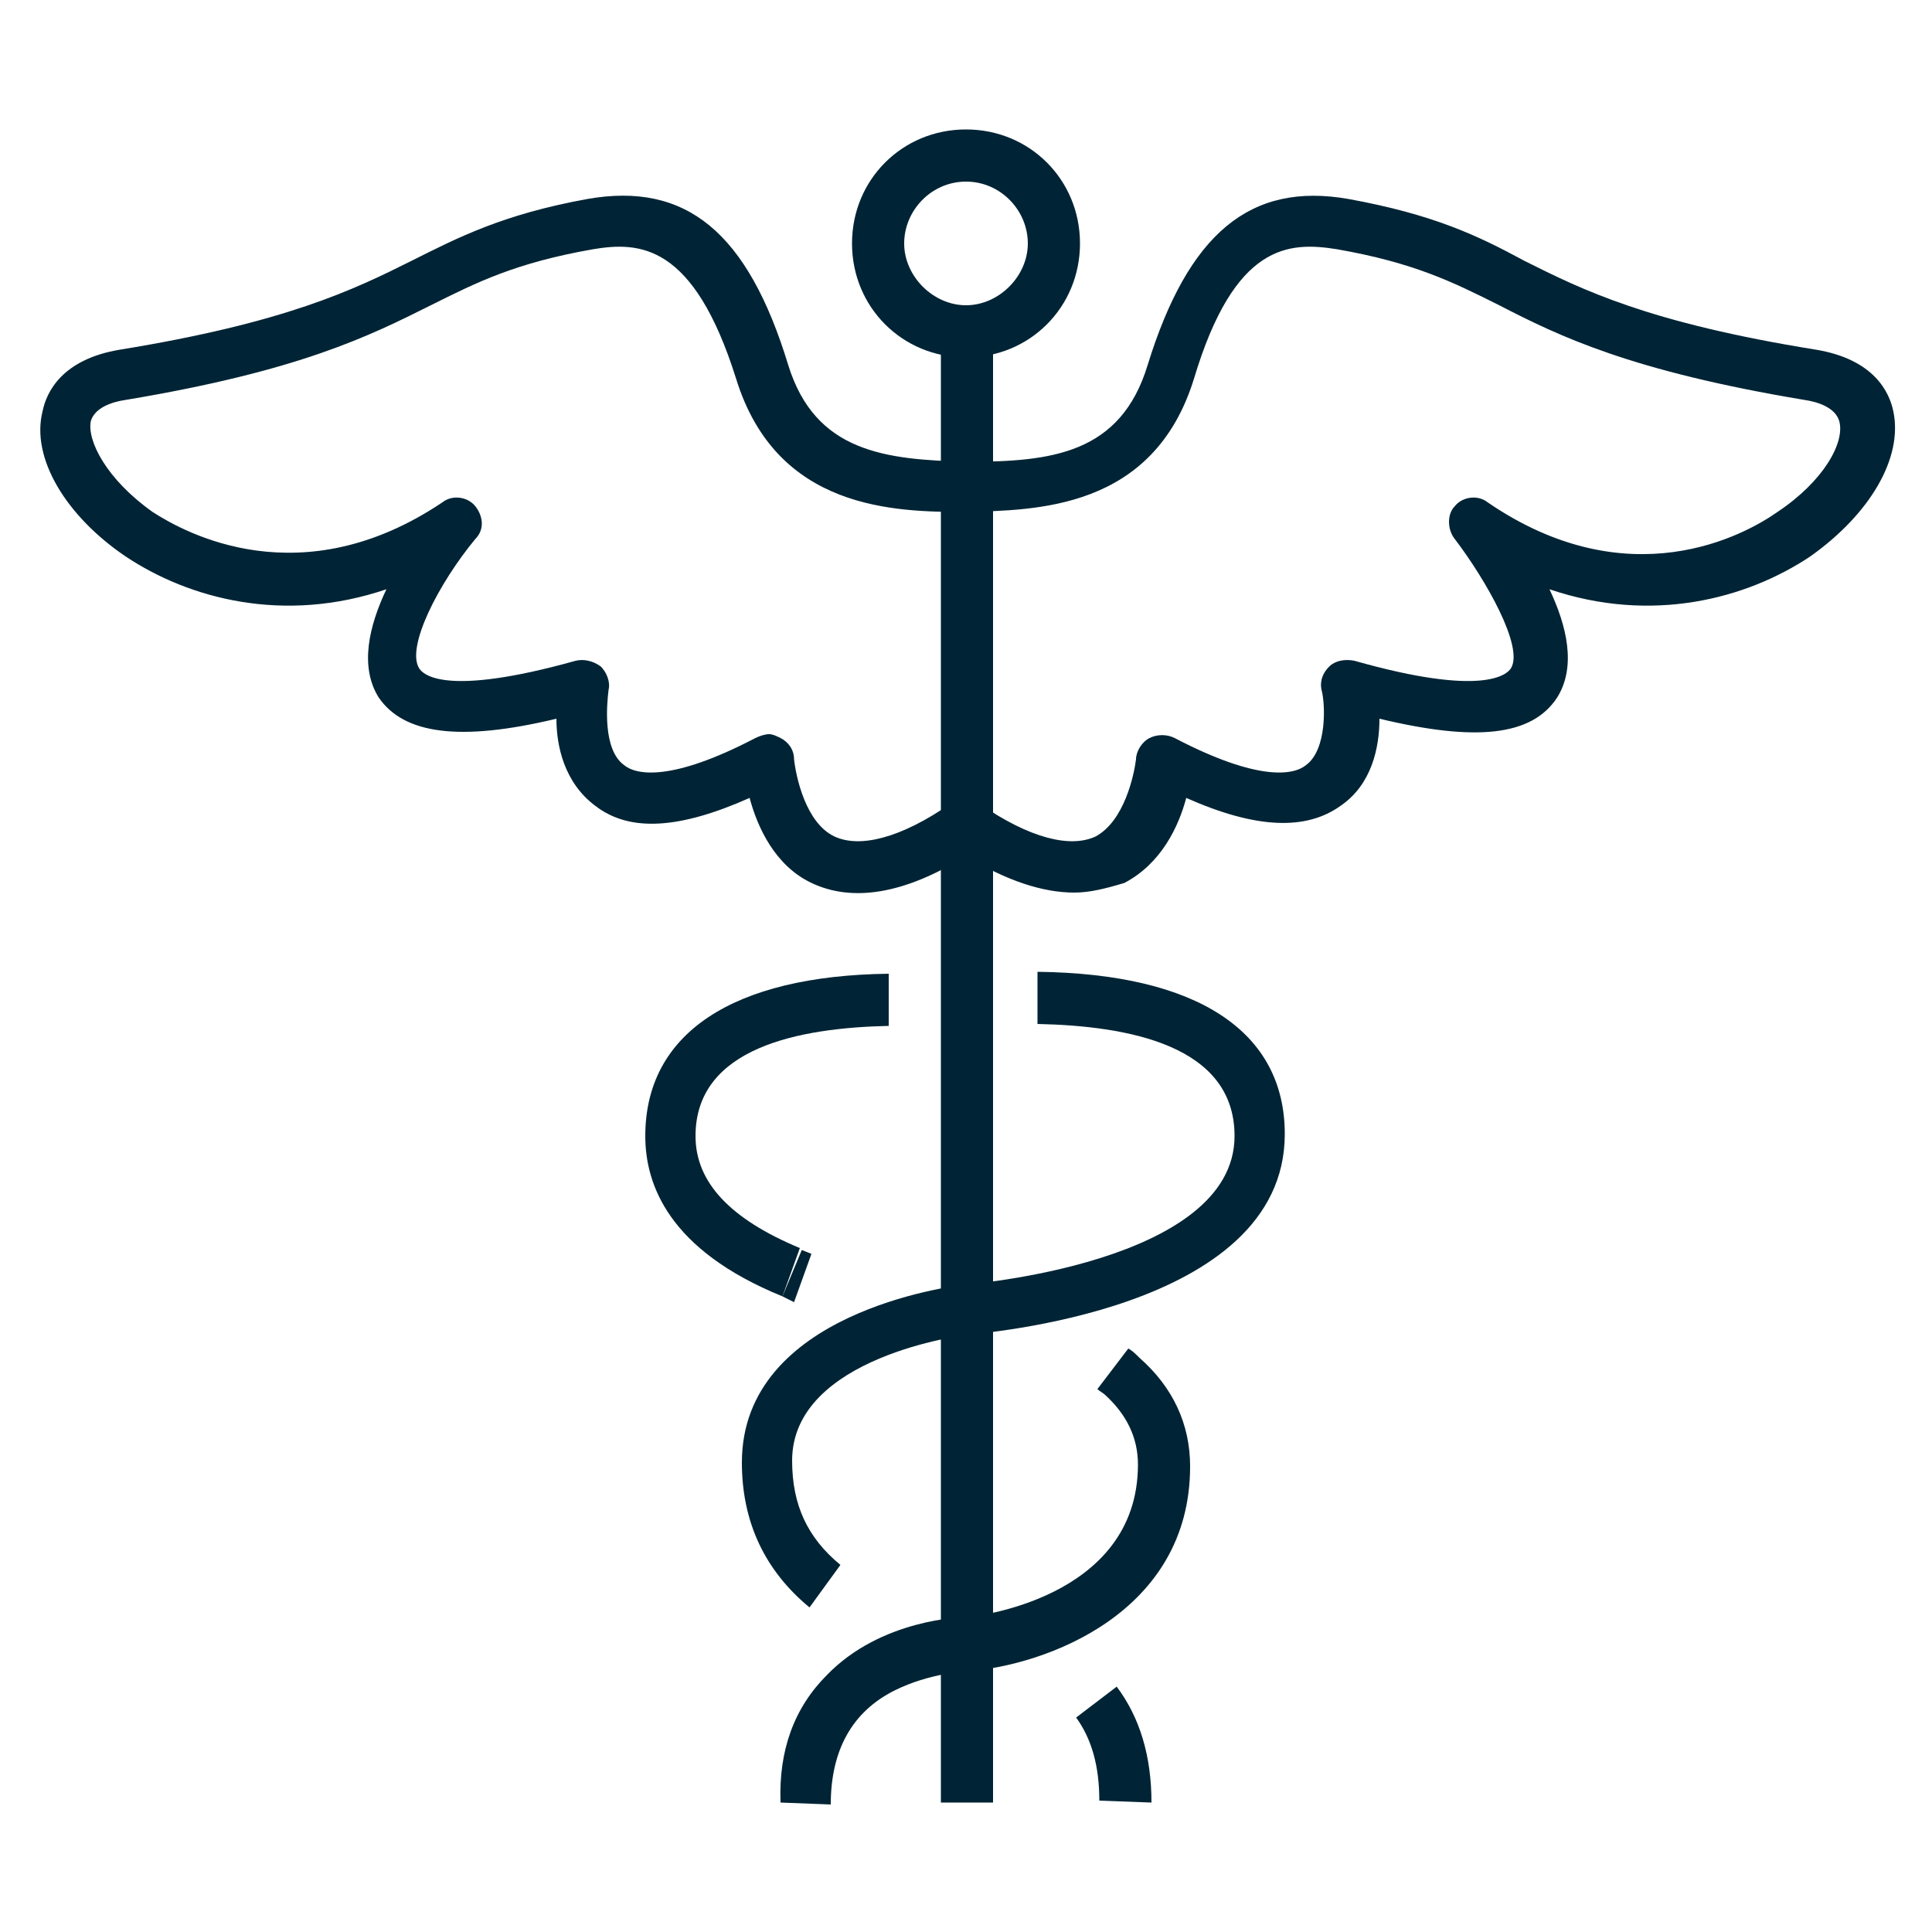
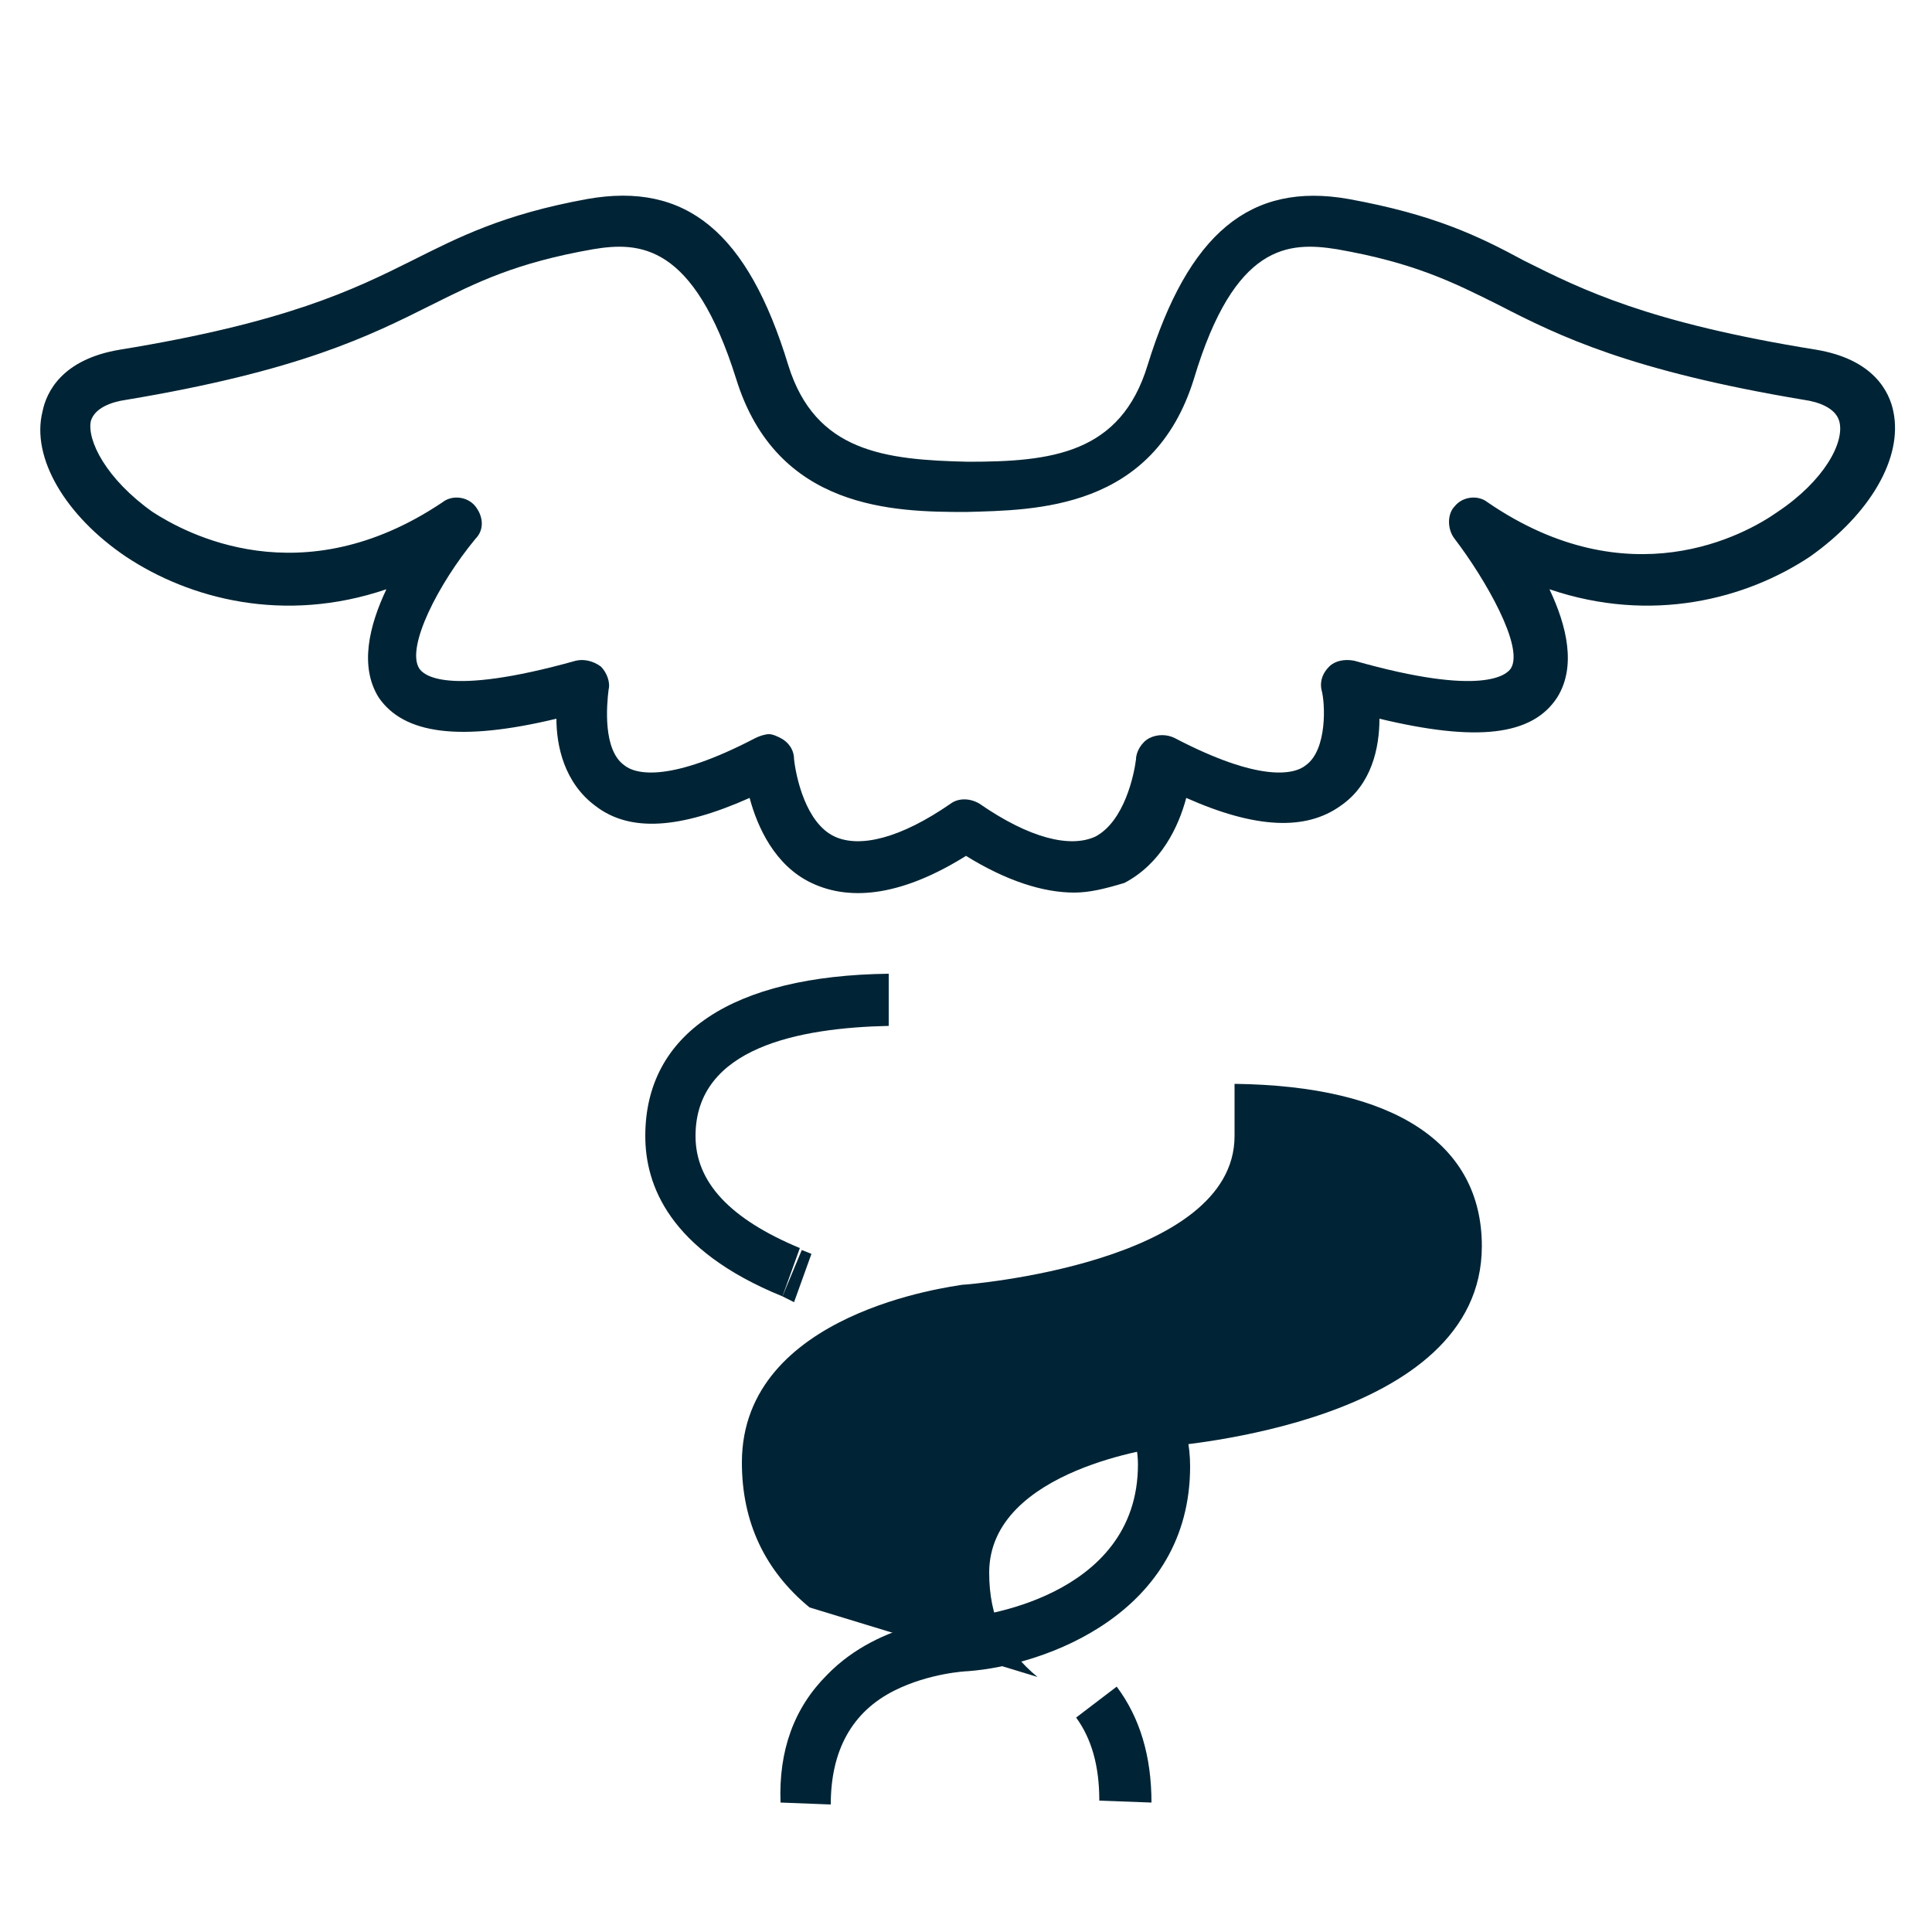
<svg xmlns="http://www.w3.org/2000/svg" version="1.1" id="Layer_1" x="0px" y="0px" viewBox="0 0 100 100" style="enable-background:new 0 0 100 100;" xml:space="preserve">
  <style type="text/css">
	.st0{fill:#002435;}
	.st1{fill:#002435;stroke:#2C2865;stroke-linejoin:round;stroke-miterlimit:10;}
</style>
  <g>
    <g>
-       <path class="st0" d="M50,18.5c-3.3,0-5.9-2.6-5.9-5.9s2.6-5.9,5.9-5.9s5.9,2.6,5.9,5.9S53.3,18.5,50,18.5z M50,9.4    c-1.8,0-3.2,1.5-3.2,3.2s1.5,3.2,3.2,3.2s3.2-1.5,3.2-3.2S51.8,9.4,50,9.4z" />
-       <rect x="48.7" y="17.2" class="st0" width="2.7" height="76.1" />
      <path class="st0" d="M40.4,93.3c-0.1-2.7,0.7-4.9,2.4-6.6c2.8-2.9,7-3,7.2-3c0.3,0,8.9-0.9,8.9-7.9c0-1.4-0.6-2.6-1.7-3.6    c-0.1-0.1-0.3-0.2-0.4-0.3l1.6-2.1c0.2,0.1,0.4,0.3,0.6,0.5c1.7,1.5,2.6,3.4,2.6,5.6c0,7.6-7.5,10.3-11.5,10.6c-0.1,0-2,0.1-3.8,1    c-2.2,1.1-3.3,3.1-3.3,5.9L40.4,93.3z" />
      <polygon class="st0" points="41.1,67.4 40.5,67.1 41.5,64.7 42,64.9   " />
      <path class="st0" d="M40.5,67.1c-5.9-2.4-7.1-5.8-7.1-8.3c0-5.3,4.5-8.3,12.6-8.4l0,2.7c-4.6,0.1-10,1.1-10,5.7    c0,2.4,1.8,4.3,5.4,5.8L40.5,67.1z" />
      <path class="st0" d="M59.6,93.3l-2.7-0.1c0-1.8-0.4-3.2-1.2-4.3l2.1-1.6C59,88.9,59.6,90.9,59.6,93.3z" />
-       <path class="st0" d="M41.9,83.2c-2.3-1.9-3.5-4.4-3.5-7.5c0-7.8,10.9-9.1,11.4-9.2c0.2,0,14.1-1.1,14.1-7.7    c0-4.7-5.5-5.7-10.2-5.8l0-2.7c8.3,0.1,12.8,3.1,12.8,8.4c0,9.2-15.9,10.3-16.5,10.4c0,0-9,1.1-9,6.5c0,2.3,0.8,4,2.5,5.4    L41.9,83.2z" />
+       <path class="st0" d="M41.9,83.2c-2.3-1.9-3.5-4.4-3.5-7.5c0-7.8,10.9-9.1,11.4-9.2c0.2,0,14.1-1.1,14.1-7.7    l0-2.7c8.3,0.1,12.8,3.1,12.8,8.4c0,9.2-15.9,10.3-16.5,10.4c0,0-9,1.1-9,6.5c0,2.3,0.8,4,2.5,5.4    L41.9,83.2z" />
    </g>
    <path class="st0" d="M55.6,46.2c-1.6,0-3.5-0.6-5.6-1.9c-3.2,2-5.9,2.4-8,1.4c-1.9-0.9-2.8-2.9-3.2-4.4c-3.6,1.6-6.2,1.8-8,0.4   c-1.6-1.2-2-3.1-2-4.5c-5,1.2-7.9,0.8-9.2-1.1c-1-1.6-0.5-3.7,0.4-5.6c-5.3,1.8-10.2,0.5-13.5-1.7c-3.1-2.1-4.9-5.1-4.3-7.5   c0.2-1,1-2.7,4-3.2c8.6-1.4,12.1-3.1,15.1-4.6c2.4-1.2,4.7-2.4,9.1-3.2c5.1-0.9,8.3,1.7,10.4,8.6c1.4,4.5,5,4.9,9.3,5   c4.3,0,7.9-0.4,9.3-5c2.1-6.8,5.3-9.5,10.4-8.6c4.4,0.8,6.7,1.9,9.1,3.2c3,1.5,6.4,3.2,15.1,4.6c3,0.5,3.8,2.2,4,3.2   c0.5,2.4-1.2,5.3-4.3,7.5c-3.3,2.2-8.2,3.5-13.5,1.7c0.9,1.9,1.4,4,0.4,5.6c-1.3,2-4.2,2.3-9.2,1.1c0,1.5-0.4,3.4-2,4.5   c-1.8,1.3-4.4,1.2-8-0.4c-0.4,1.5-1.3,3.4-3.2,4.4C57.2,46,56.4,46.2,55.6,46.2z M39.8,38c0.2,0,0.4,0.1,0.6,0.2   c0.4,0.2,0.7,0.6,0.7,1.1c0.1,0.9,0.6,3.3,2.1,4c1.3,0.6,3.4,0.1,6-1.7c0.4-0.3,1-0.3,1.5,0c2.6,1.8,4.7,2.3,6,1.7   c1.5-0.8,2-3.2,2.1-4c0-0.4,0.3-0.9,0.7-1.1c0.4-0.2,0.9-0.2,1.3,0c4.4,2.3,6.2,1.9,6.8,1.4c1.1-0.8,1-3.2,0.8-3.9   c-0.1-0.5,0.1-0.9,0.4-1.2c0.3-0.3,0.8-0.4,1.3-0.3c6.7,1.9,7.9,0.7,8.1,0.4c0.7-1.1-1.3-4.6-2.9-6.7c-0.4-0.5-0.4-1.3,0-1.7   c0.4-0.5,1.2-0.6,1.7-0.2c7.3,5,13.3,1.7,15,0.5c2.4-1.6,3.5-3.6,3.2-4.7c-0.2-0.7-1.1-1-1.8-1.1c-9-1.5-12.7-3.3-15.8-4.9   c-2.4-1.2-4.4-2.2-8.4-2.9c-2.5-0.4-5.3-0.3-7.4,6.7c-2.1,6.8-8.2,6.8-11.8,6.9c-3.7,0-9.8-0.1-11.9-6.9c-2.2-7-5-7.1-7.4-6.7   c-4,0.7-6,1.7-8.4,2.9c-3.2,1.6-6.8,3.4-15.8,4.9c-0.7,0.1-1.6,0.4-1.8,1.1c-0.2,1,0.8,3,3.2,4.7c1.7,1.1,7.7,4.4,15-0.5   c0.5-0.4,1.3-0.3,1.7,0.2c0.4,0.5,0.5,1.2,0,1.7c-1.9,2.3-3.6,5.6-2.9,6.7c0.2,0.3,1.3,1.5,8.1-0.4c0.4-0.1,0.9,0,1.3,0.3   c0.3,0.3,0.5,0.8,0.4,1.2c-0.1,0.8-0.3,3.1,0.8,3.9c0.6,0.5,2.4,0.9,6.8-1.4C39.3,38.1,39.6,38,39.8,38z" />
  </g>
</svg>